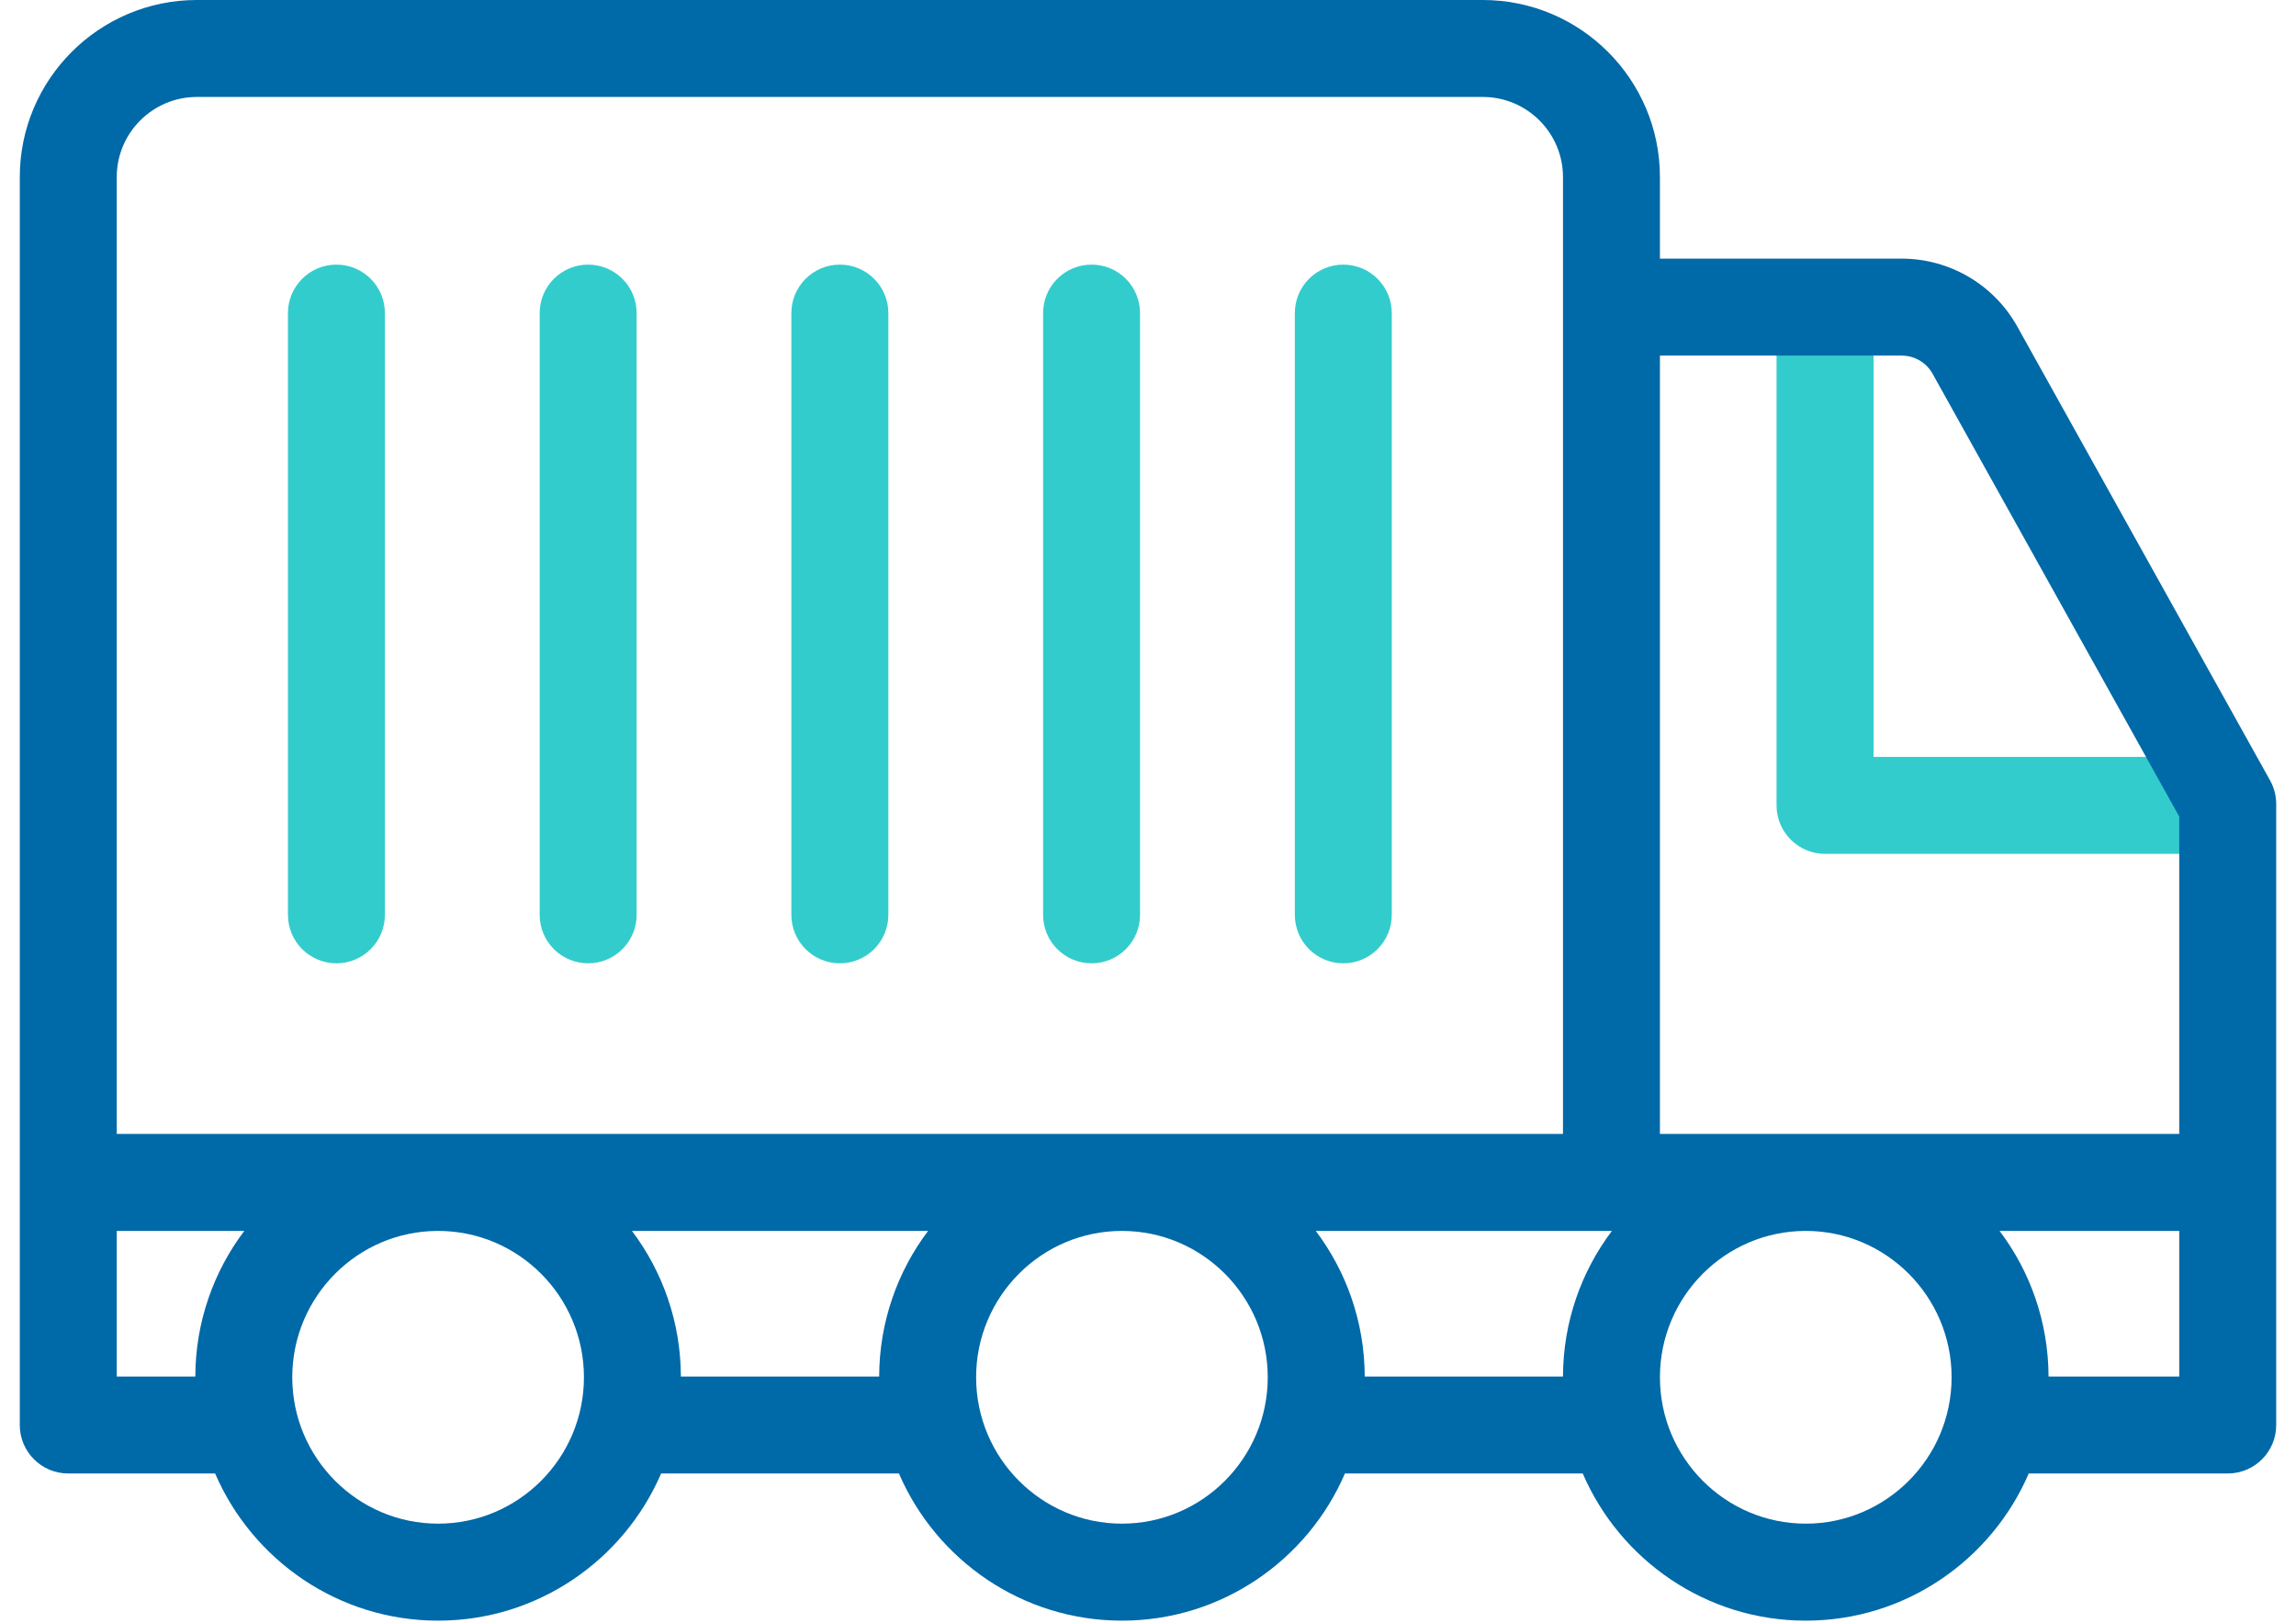
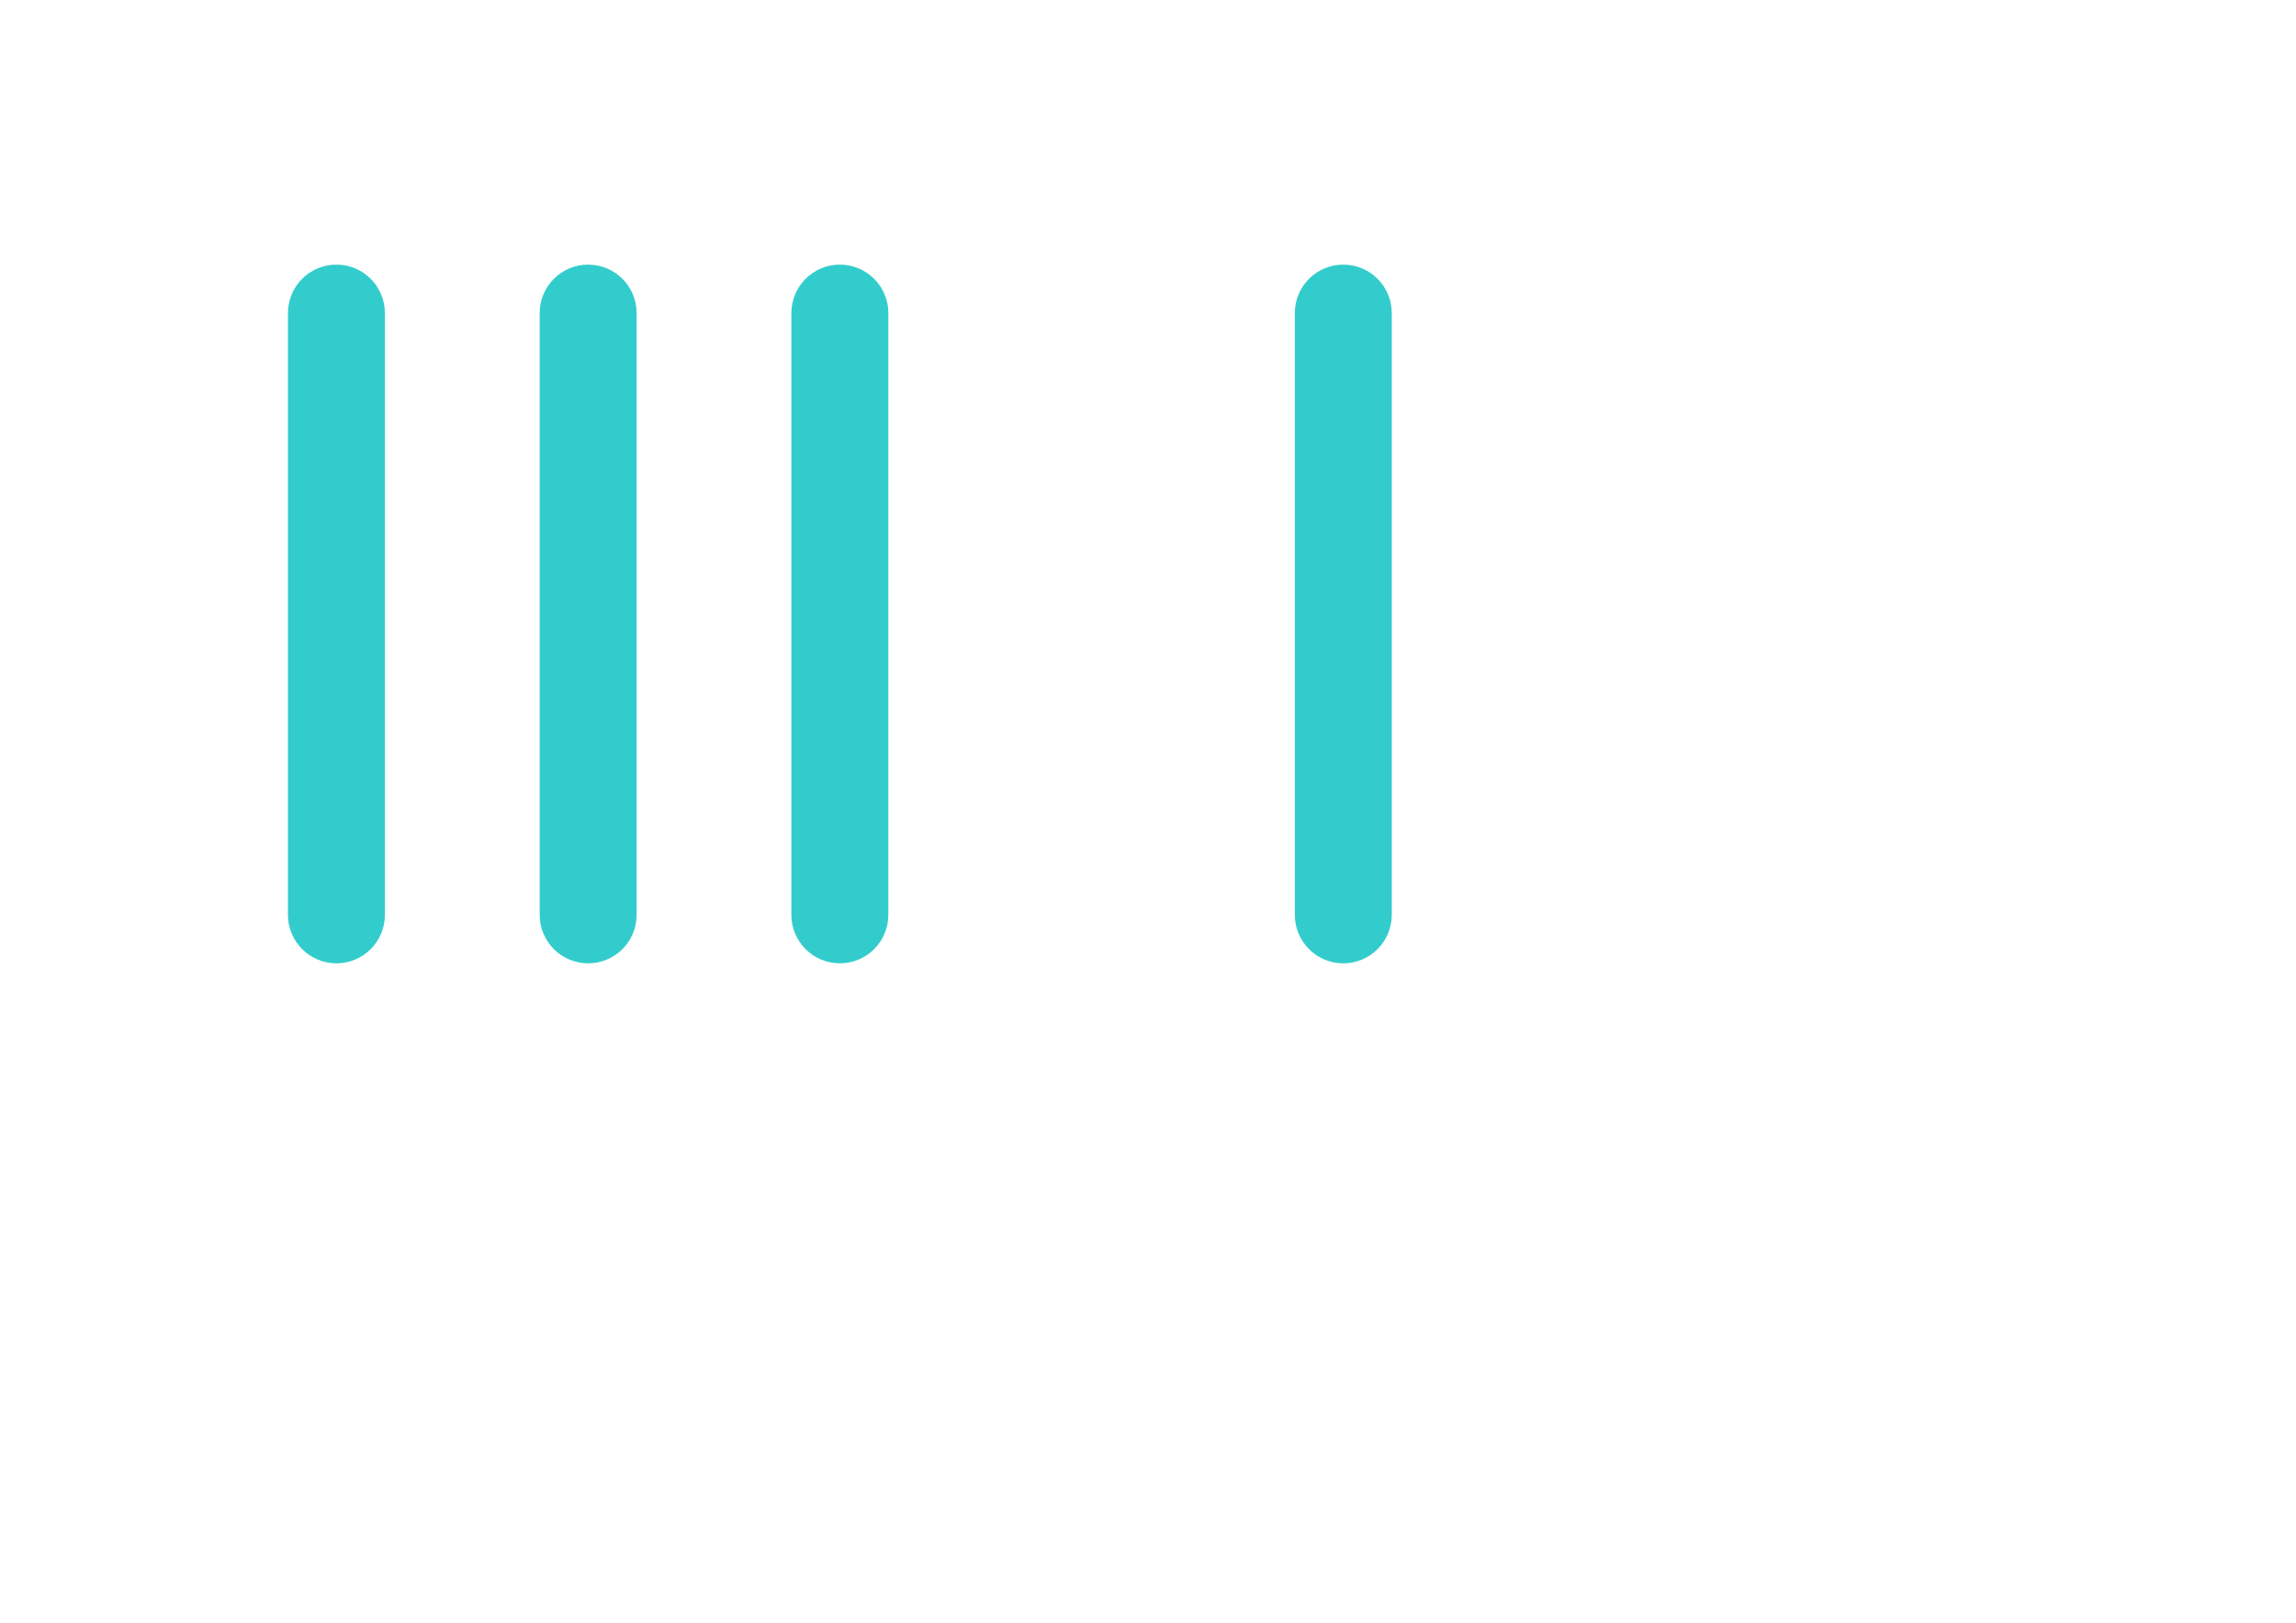
<svg xmlns="http://www.w3.org/2000/svg" width="58" height="41" viewBox="0 0 58 41" fill="none">
-   <path d="M55.385 21.567H46.103C45.427 21.567 44.878 21.019 44.878 20.343V8.537C44.878 7.861 47.328 7.861 47.328 8.537V19.118H55.051C55.727 19.118 56.062 21.567 55.385 21.567Z" fill="#33CCCC" />
-   <path d="M57.345 19.712L50.96 8.249C50.371 7.191 49.252 6.533 48.04 6.533H41.932V4.472C41.932 2.006 39.925 0 37.459 0H4.973C2.506 0 0.5 2.006 0.5 4.472V35.994C0.5 36.67 1.048 37.218 1.725 37.218H5.434C6.376 39.402 8.546 40.935 11.067 40.935C13.588 40.935 15.759 39.402 16.701 37.218H22.708C23.65 39.402 25.82 40.935 28.341 40.935C30.863 40.935 33.033 39.402 33.975 37.218H39.982C40.924 39.402 43.095 40.935 45.616 40.935C48.136 40.935 50.307 39.402 51.249 37.218H56.275C56.952 37.218 57.5 36.67 57.5 35.994V20.308C57.5 20.1 57.447 19.894 57.345 19.712ZM48.82 9.441L55.051 20.626V28.641H41.932V8.982H48.04C48.364 8.982 48.663 9.158 48.82 9.441ZM39.483 34.769H34.475C34.47 33.389 34.01 32.115 33.238 31.091H40.719C39.947 32.115 39.487 33.389 39.483 34.769ZM4.973 2.449H37.459C38.575 2.449 39.483 3.357 39.483 4.472V28.641H2.949V4.472C2.949 3.357 3.857 2.449 4.973 2.449ZM22.209 34.769H17.2C17.196 33.389 16.736 32.115 15.964 31.091H23.445C22.673 32.115 22.213 33.389 22.209 34.769ZM2.949 31.091H6.171C5.398 32.115 4.938 33.389 4.934 34.769H2.949V31.091ZM11.067 38.485C9.036 38.485 7.383 36.827 7.383 34.788C7.383 32.749 9.036 31.091 11.067 31.091C13.099 31.091 14.751 32.749 14.751 34.788C14.751 36.827 13.099 38.485 11.067 38.485ZM28.341 38.485C26.31 38.485 24.658 36.827 24.658 34.788C24.658 32.749 26.31 31.091 28.341 31.091C30.373 31.091 32.025 32.749 32.025 34.788C32.025 36.827 30.373 38.485 28.341 38.485ZM45.616 38.485C43.584 38.485 41.932 36.827 41.932 34.788C41.932 32.749 43.584 31.091 45.616 31.091C47.647 31.091 49.3 32.749 49.3 34.788C49.3 36.827 47.647 38.485 45.616 38.485ZM55.051 34.769H51.749C51.744 33.389 51.285 32.115 50.512 31.091H55.051V34.769Z" fill="#0069A8" />
  <path d="M8.499 24.332C7.822 24.332 7.274 23.784 7.274 23.107V7.909C7.274 7.232 7.822 6.684 8.499 6.684C9.175 6.684 9.723 7.232 9.723 7.909V23.107C9.723 23.784 9.175 24.332 8.499 24.332Z" fill="#33CCCC" />
  <path d="M14.857 24.332C14.181 24.332 13.633 23.784 13.633 23.107V7.909C13.633 7.232 14.181 6.684 14.857 6.684C15.534 6.684 16.082 7.232 16.082 7.909V23.107C16.082 23.784 15.534 24.332 14.857 24.332Z" fill="#33CCCC" />
  <path d="M21.216 24.332C20.54 24.332 19.991 23.784 19.991 23.107V7.909C19.991 7.232 20.54 6.684 21.216 6.684C21.892 6.684 22.441 7.232 22.441 7.909V23.107C22.441 23.784 21.892 24.332 21.216 24.332Z" fill="#33CCCC" />
-   <path d="M27.575 24.332C26.898 24.332 26.35 23.784 26.35 23.107V7.909C26.35 7.232 26.898 6.684 27.575 6.684C28.251 6.684 28.799 7.232 28.799 7.909V23.107C28.799 23.784 28.251 24.332 27.575 24.332Z" fill="#33CCCC" />
  <path d="M33.933 24.332C33.257 24.332 32.709 23.784 32.709 23.107V7.909C32.709 7.232 33.257 6.684 33.933 6.684C34.61 6.684 35.158 7.232 35.158 7.909V23.107C35.158 23.784 34.61 24.332 33.933 24.332Z" fill="#33CCCC" />
</svg>